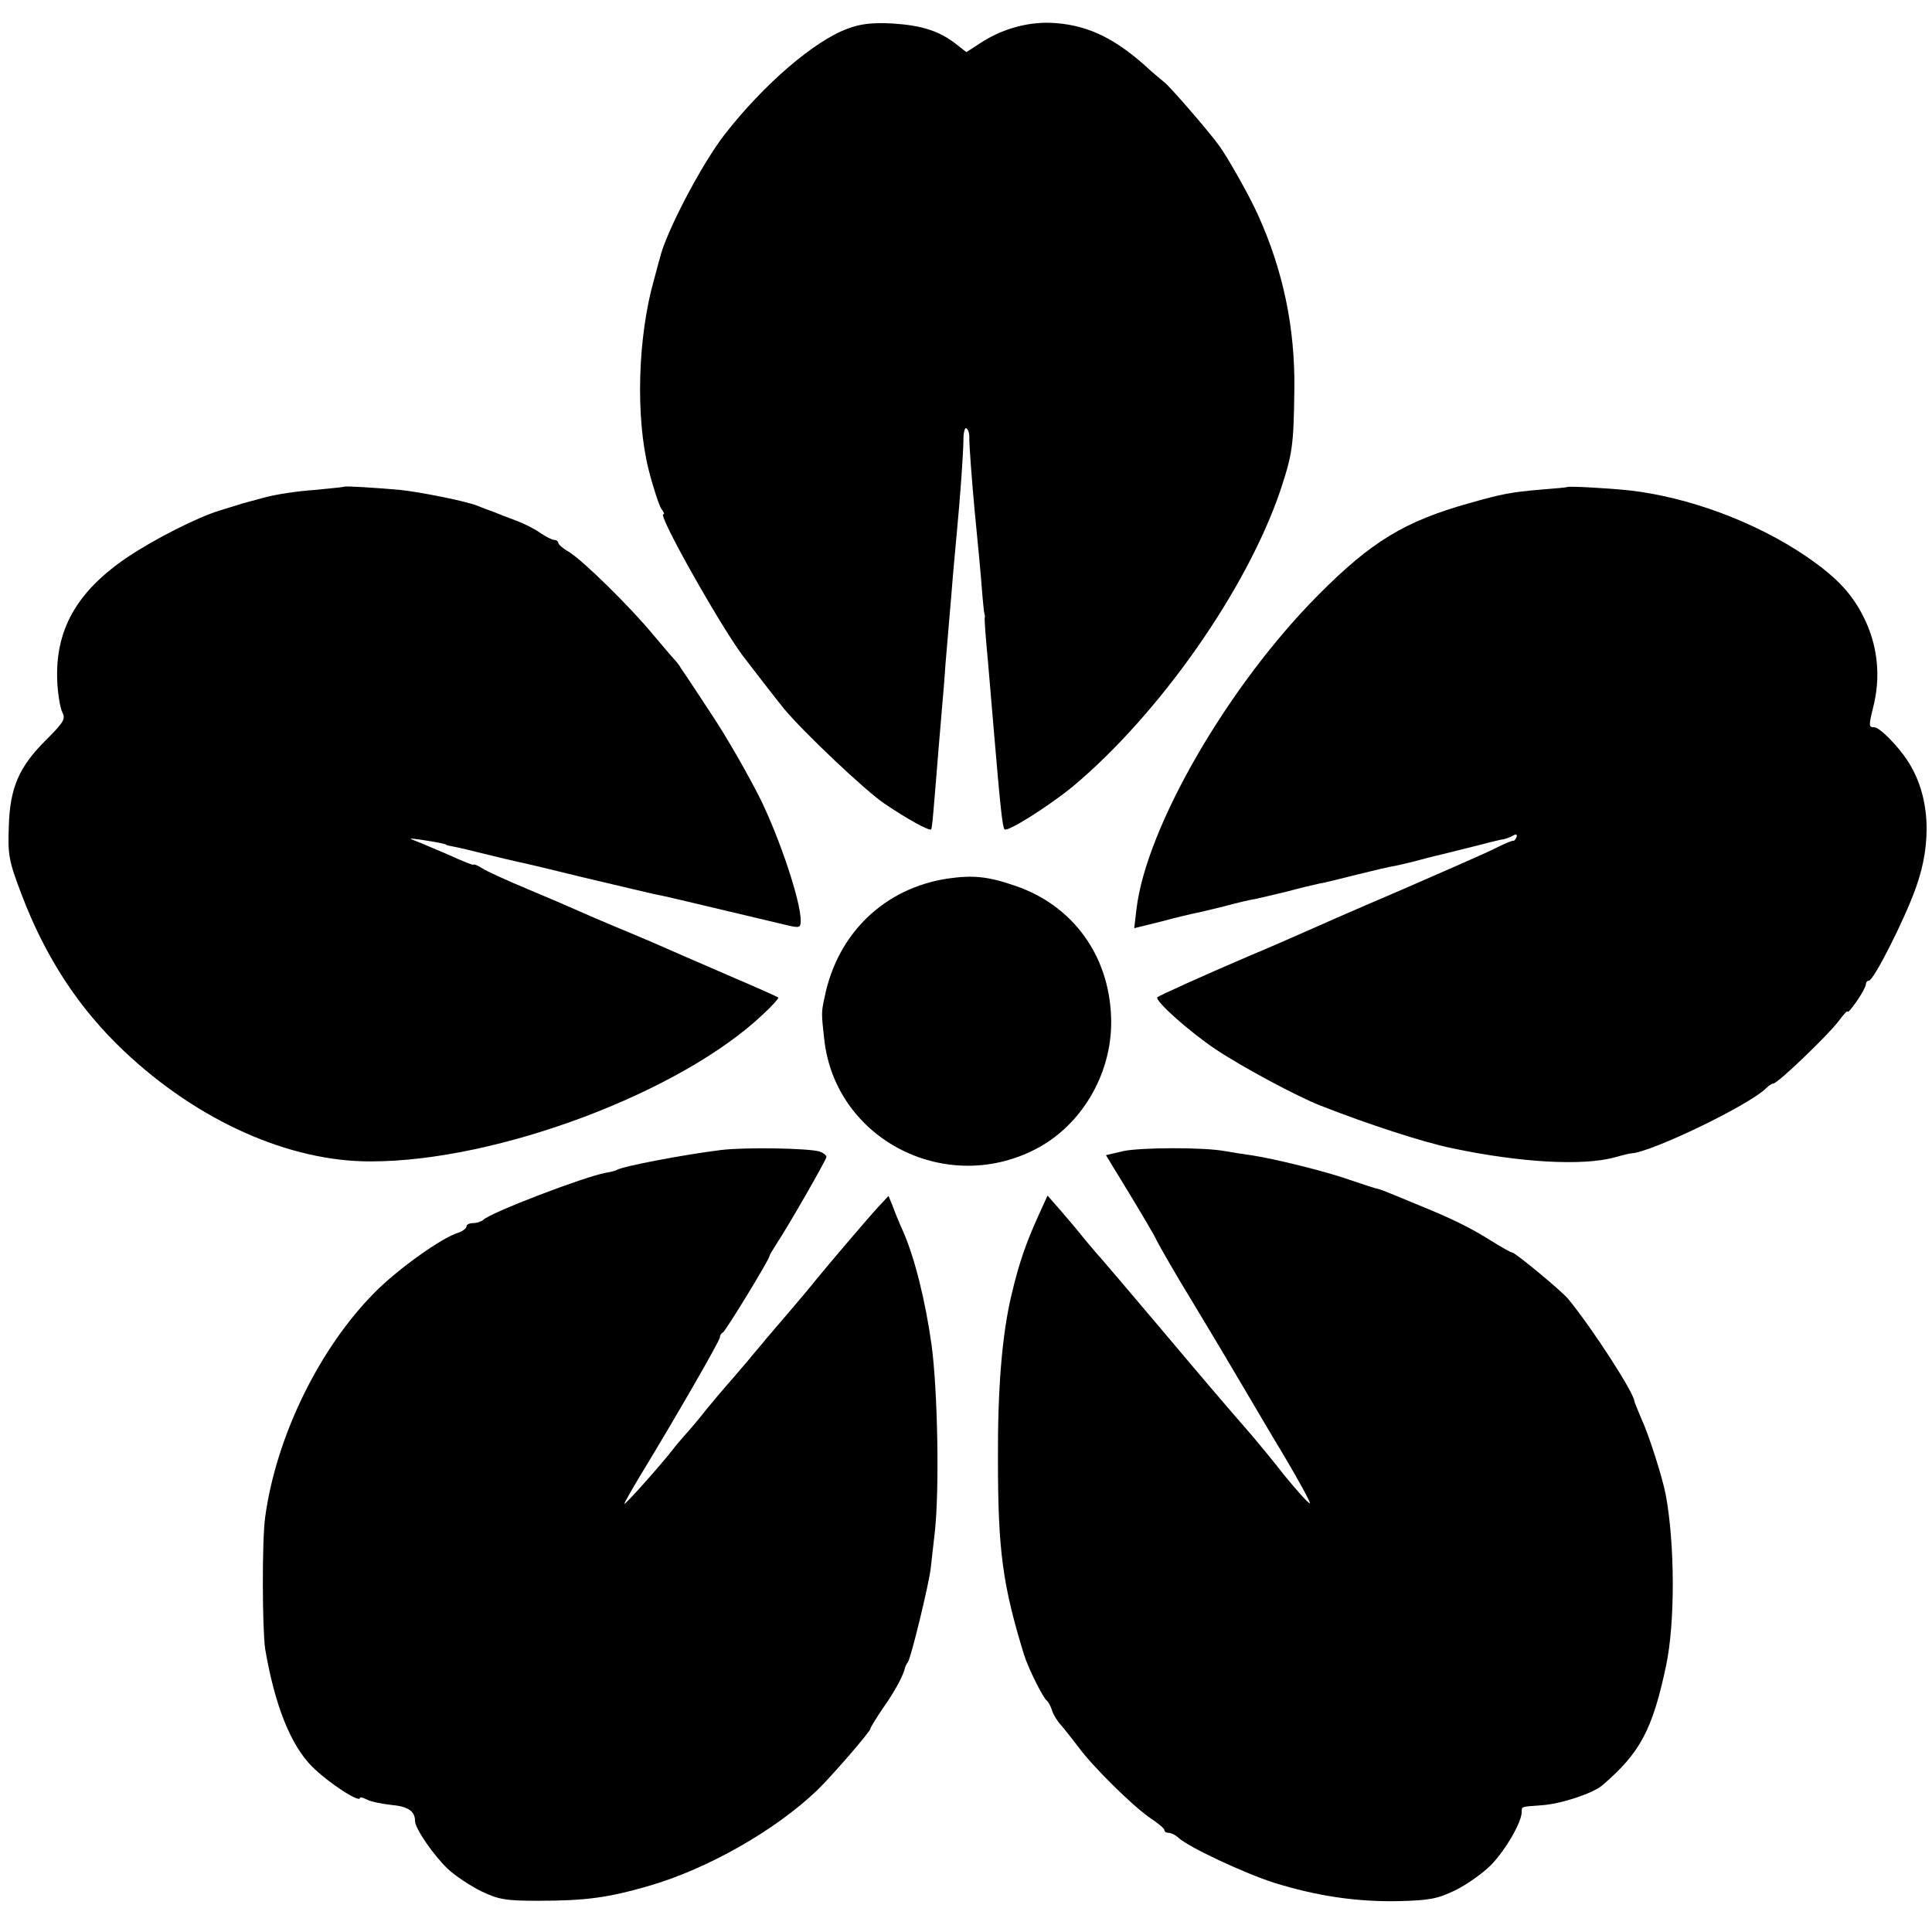
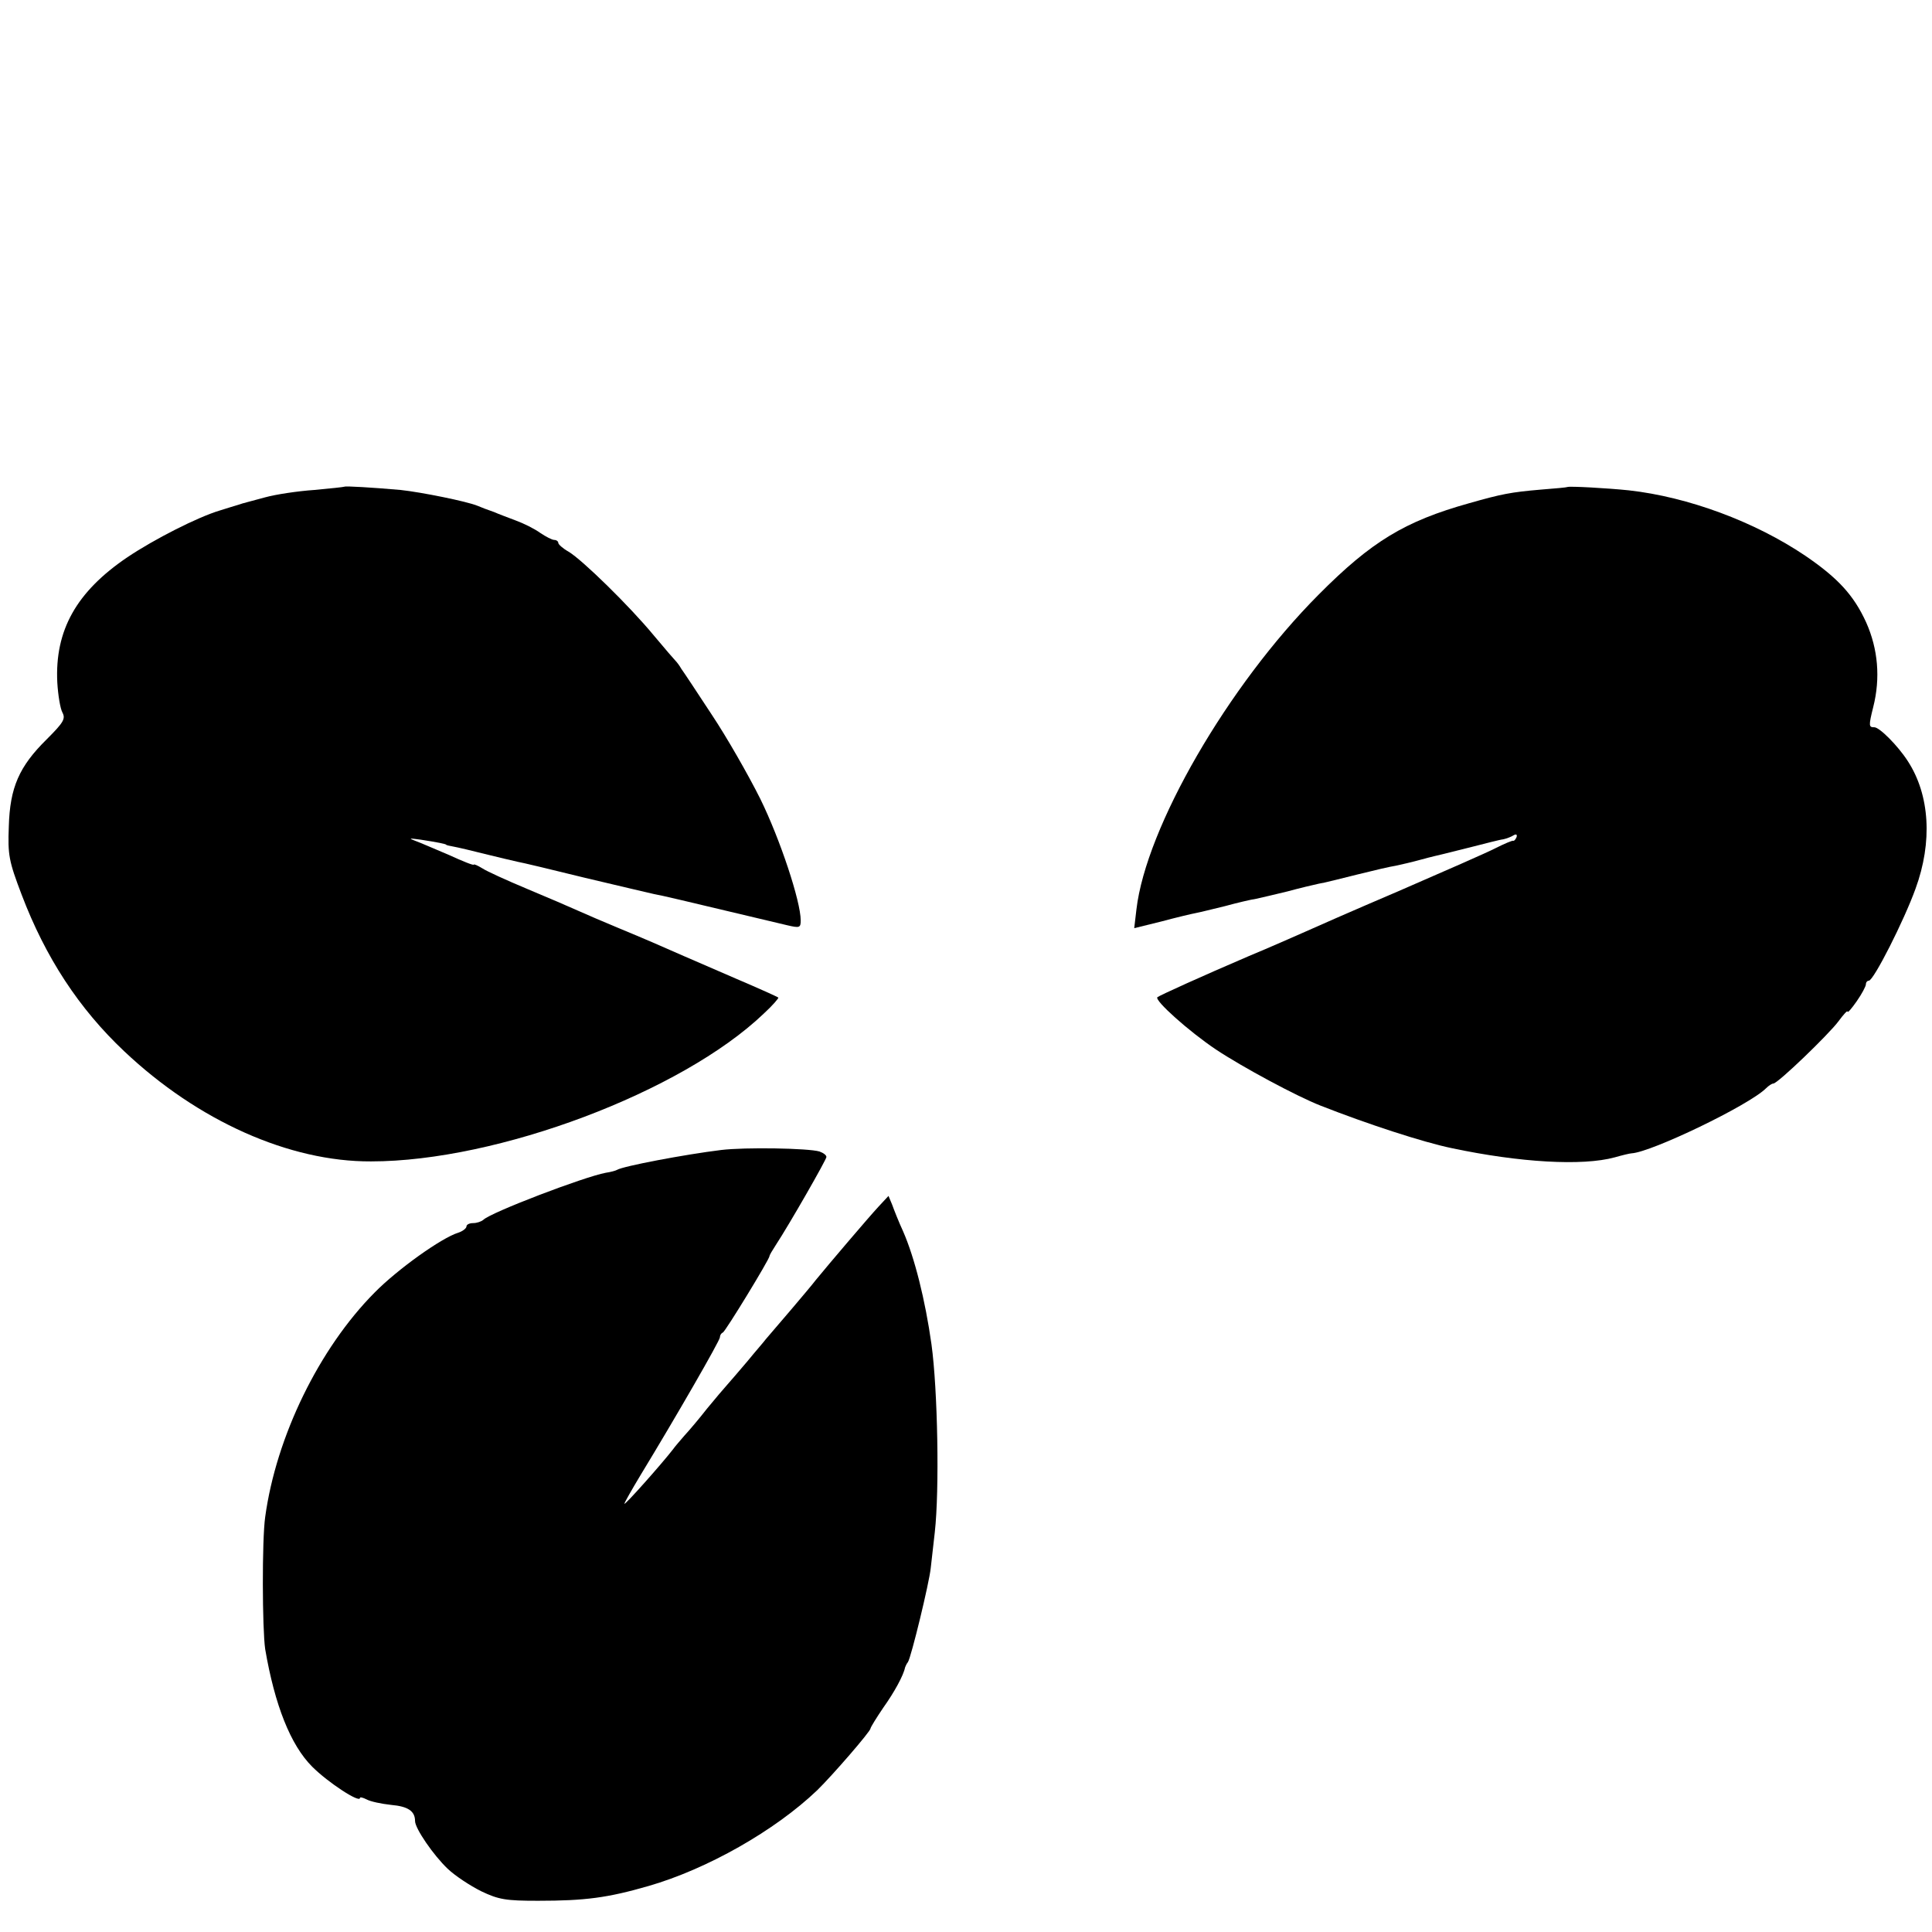
<svg xmlns="http://www.w3.org/2000/svg" version="1.0" width="526pt" height="526pt" viewBox="0 0 526 526" preserveAspectRatio="xMidYMid meet">
  <g transform="translate(0,526) scale(0.1,-0.1)" fill="#000000" stroke="none">
-     <path d="M2308 5182 c-91 -33 -229 -152 -335 -288 -63 -81 -162 -270 -177 -339 -2 -5 -8 -30 -15 -55 -45 -157 -51 -376 -15 -519 13 -51 29 -99 35 -107 6 -8 9 -14 5 -14 -16 0 151 -297 216 -385 22 -29 94 -122 112 -144 52 -63 222 -224 274 -259 62 -42 122 -75 127 -70 3 3 6 42 21 228 3 30 6 73 8 95 2 22 7 78 10 125 4 47 9 105 11 130 2 25 7 79 10 120 4 41 8 91 10 110 9 93 18 219 18 252 0 21 4 35 8 32 4 -2 8 -12 8 -22 -1 -19 8 -132 15 -207 6 -60 17 -174 21 -230 2 -22 4 -42 5 -45 1 -3 2 -8 1 -13 -1 -4 3 -58 9 -120 5 -61 12 -141 15 -177 18 -212 24 -272 30 -278 8 -8 120 63 185 116 237 198 475 538 566 807 33 100 36 121 38 275 2 167 -30 323 -100 477 -23 51 -84 159 -106 188 -29 40 -135 162 -148 171 -8 7 -27 22 -41 35 -90 83 -164 119 -254 126 -70 6 -145 -14 -207 -55 l-37 -24 -28 22 c-46 36 -94 51 -173 56 -55 3 -88 -1 -122 -14z" />
    <path d="M938 3935 c-2 -1 -39 -5 -83 -9 -44 -3 -104 -12 -133 -20 -29 -8 -53 -14 -55 -15 -1 0 -9 -2 -17 -5 -8 -2 -32 -10 -52 -16 -60 -18 -178 -78 -251 -127 -139 -94 -198 -199 -191 -341 2 -34 8 -71 14 -82 9 -17 3 -27 -43 -73 -75 -74 -100 -131 -103 -237 -3 -78 0 -94 35 -186 65 -171 156 -310 279 -426 201 -190 450 -301 672 -300 345 0 846 189 1069 402 24 22 42 43 40 44 -2 2 -53 25 -114 51 -121 52 -184 80 -230 100 -16 7 -59 25 -95 40 -36 15 -83 35 -105 45 -22 10 -85 37 -140 60 -55 23 -110 48 -122 56 -13 8 -23 12 -23 10 0 -3 -30 9 -67 26 -38 16 -79 34 -93 39 -19 7 -15 7 15 3 46 -7 70 -12 70 -14 0 -1 9 -3 20 -5 11 -2 50 -11 85 -20 36 -9 75 -18 88 -21 12 -2 96 -22 185 -44 89 -21 173 -41 187 -44 31 -6 39 -8 363 -85 34 -8 37 -7 37 13 0 52 -56 221 -110 331 -33 66 -92 169 -132 229 -40 61 -77 117 -83 125 -5 9 -12 18 -15 21 -3 3 -30 34 -60 70 -66 80 -195 206 -232 228 -16 9 -28 20 -28 24 0 4 -5 8 -11 8 -6 0 -23 9 -38 19 -15 11 -45 26 -67 34 -21 8 -48 18 -59 23 -11 4 -22 8 -25 9 -3 1 -12 5 -20 8 -29 12 -153 37 -209 43 -79 7 -150 11 -153 9z" />
    <path d="M4267 3934 c-1 -1 -33 -4 -72 -7 -82 -7 -107 -12 -195 -37 -175 -49 -266 -104 -410 -249 -247 -248 -470 -634 -496 -857 l-6 -51 73 18 c41 11 83 21 94 23 11 2 47 11 80 19 33 9 71 18 85 20 14 3 52 12 85 20 33 9 71 18 85 21 14 2 61 14 105 25 44 11 91 22 105 24 14 3 45 10 70 17 25 7 52 13 60 15 8 2 44 11 80 20 36 9 73 19 83 20 9 2 22 7 28 11 7 4 10 2 8 -5 -3 -7 -7 -11 -9 -10 -3 1 -24 -8 -48 -20 -23 -12 -142 -64 -264 -117 -122 -52 -240 -104 -262 -114 -23 -10 -88 -39 -146 -63 -126 -54 -243 -107 -249 -112 -8 -9 86 -93 159 -142 72 -48 221 -128 285 -153 127 -50 280 -100 358 -116 184 -39 355 -49 443 -25 21 6 42 11 46 11 54 3 320 131 366 177 7 7 16 13 20 13 12 0 150 133 177 169 14 19 25 31 25 27 0 -5 11 8 25 28 14 20 25 41 25 46 0 6 4 10 8 10 13 0 96 164 127 250 47 128 39 256 -21 348 -27 42 -77 92 -91 92 -15 0 -16 3 -3 55 20 79 13 158 -19 230 -34 75 -78 122 -166 182 -138 93 -319 160 -480 178 -57 6 -164 12 -168 9z" />
-     <path d="M2580 2868 c-172 -26 -300 -149 -335 -323 -9 -42 -9 -42 -1 -114 30 -277 339 -431 586 -294 123 69 201 211 195 355 -6 168 -105 303 -260 356 -75 26 -115 30 -185 20z" />
    <path d="M1963 2129 c-98 -12 -267 -44 -283 -54 -3 -2 -17 -6 -31 -8 -59 -11 -313 -108 -333 -128 -6 -5 -18 -9 -28 -9 -10 0 -18 -4 -18 -9 0 -5 -10 -13 -22 -17 -46 -14 -166 -100 -228 -163 -151 -152 -268 -392 -298 -611 -9 -63 -8 -306 0 -360 26 -152 69 -261 128 -320 43 -43 130 -100 130 -85 0 3 8 1 18 -4 11 -6 40 -12 67 -15 46 -4 65 -17 65 -44 0 -20 50 -93 89 -130 20 -19 61 -46 91 -61 48 -23 68 -26 155 -26 128 0 189 8 300 40 160 46 345 151 460 261 41 40 145 160 145 168 0 3 16 29 35 57 30 42 55 88 59 109 1 3 4 10 8 15 9 14 58 216 62 256 2 19 7 62 11 97 13 115 8 389 -9 512 -17 121 -46 236 -77 307 -12 26 -25 59 -30 73 l-10 24 -27 -29 c-26 -28 -135 -156 -171 -200 -15 -20 -116 -138 -136 -161 -5 -7 -28 -33 -50 -60 -22 -26 -47 -55 -55 -64 -8 -9 -33 -38 -55 -65 -21 -27 -49 -60 -62 -74 -12 -14 -26 -30 -30 -36 -30 -39 -133 -155 -133 -149 0 3 20 38 44 78 95 156 216 366 216 375 0 5 3 11 8 13 7 3 126 198 127 208 0 3 8 16 17 30 38 58 138 233 138 240 0 5 -8 11 -19 15 -31 9 -202 12 -268 4z" />
-     <path d="M3058 2126 l-47 -11 64 -105 c35 -58 69 -115 74 -127 6 -12 35 -63 66 -115 31 -51 60 -100 65 -108 5 -8 24 -40 42 -70 18 -30 82 -139 143 -242 62 -102 107 -184 101 -181 -6 2 -37 37 -69 76 -31 40 -71 88 -87 107 -73 84 -117 135 -255 299 -81 96 -153 180 -159 187 -6 6 -25 29 -43 50 -17 22 -47 57 -66 79 l-35 40 -25 -55 c-34 -75 -53 -130 -73 -215 -26 -108 -38 -257 -37 -450 0 -248 13 -341 71 -530 11 -36 52 -118 62 -125 4 -3 10 -14 14 -26 3 -11 14 -29 24 -40 9 -10 30 -37 47 -59 39 -54 151 -164 197 -195 21 -14 38 -28 38 -32 0 -5 5 -8 12 -8 6 0 19 -6 27 -14 29 -26 181 -97 260 -122 116 -36 223 -52 336 -50 86 2 108 6 156 29 31 15 75 46 98 69 40 41 84 117 84 145 0 15 -2 14 53 18 52 3 140 32 166 54 103 88 137 151 174 326 25 118 24 332 -1 466 -9 47 -46 163 -66 206 -10 24 -19 45 -19 47 0 22 -113 197 -180 279 -18 22 -145 127 -153 127 -4 0 -30 15 -59 33 -56 35 -104 59 -203 99 -89 37 -99 41 -111 43 -7 2 -38 12 -70 23 -65 23 -207 58 -269 67 -22 3 -53 8 -70 11 -58 11 -231 10 -277 0z" />
  </g>
</svg>